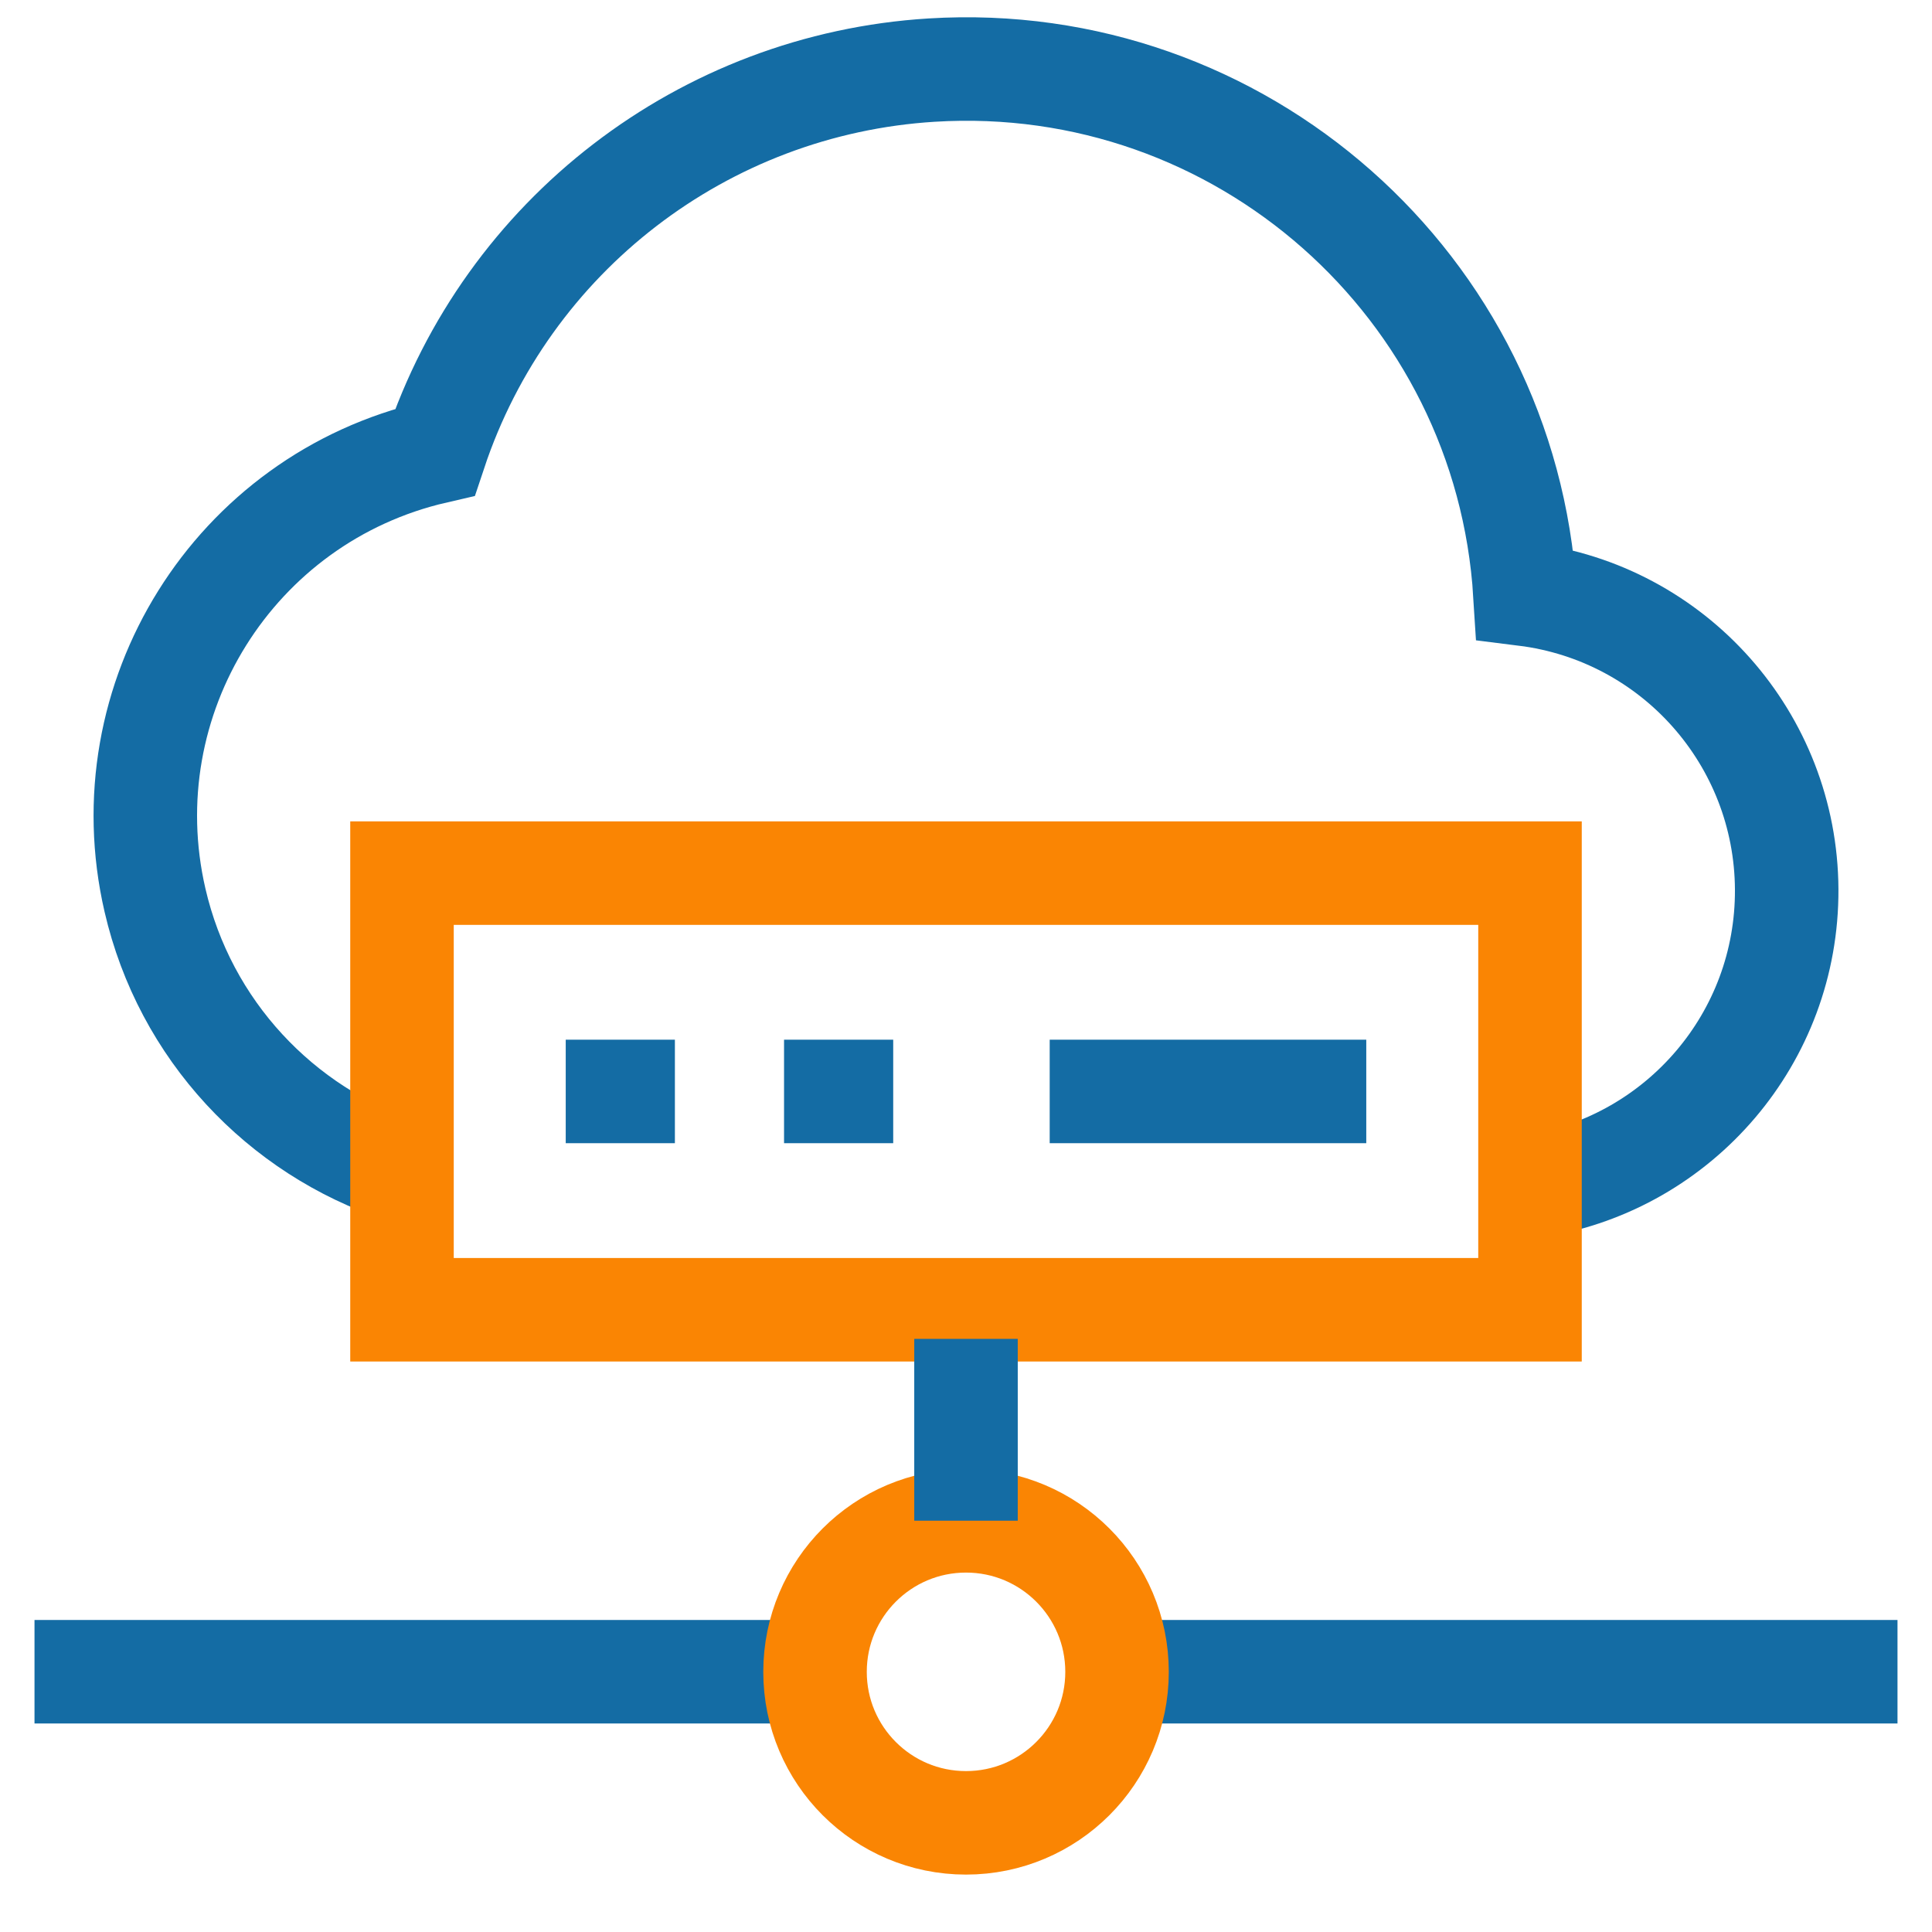
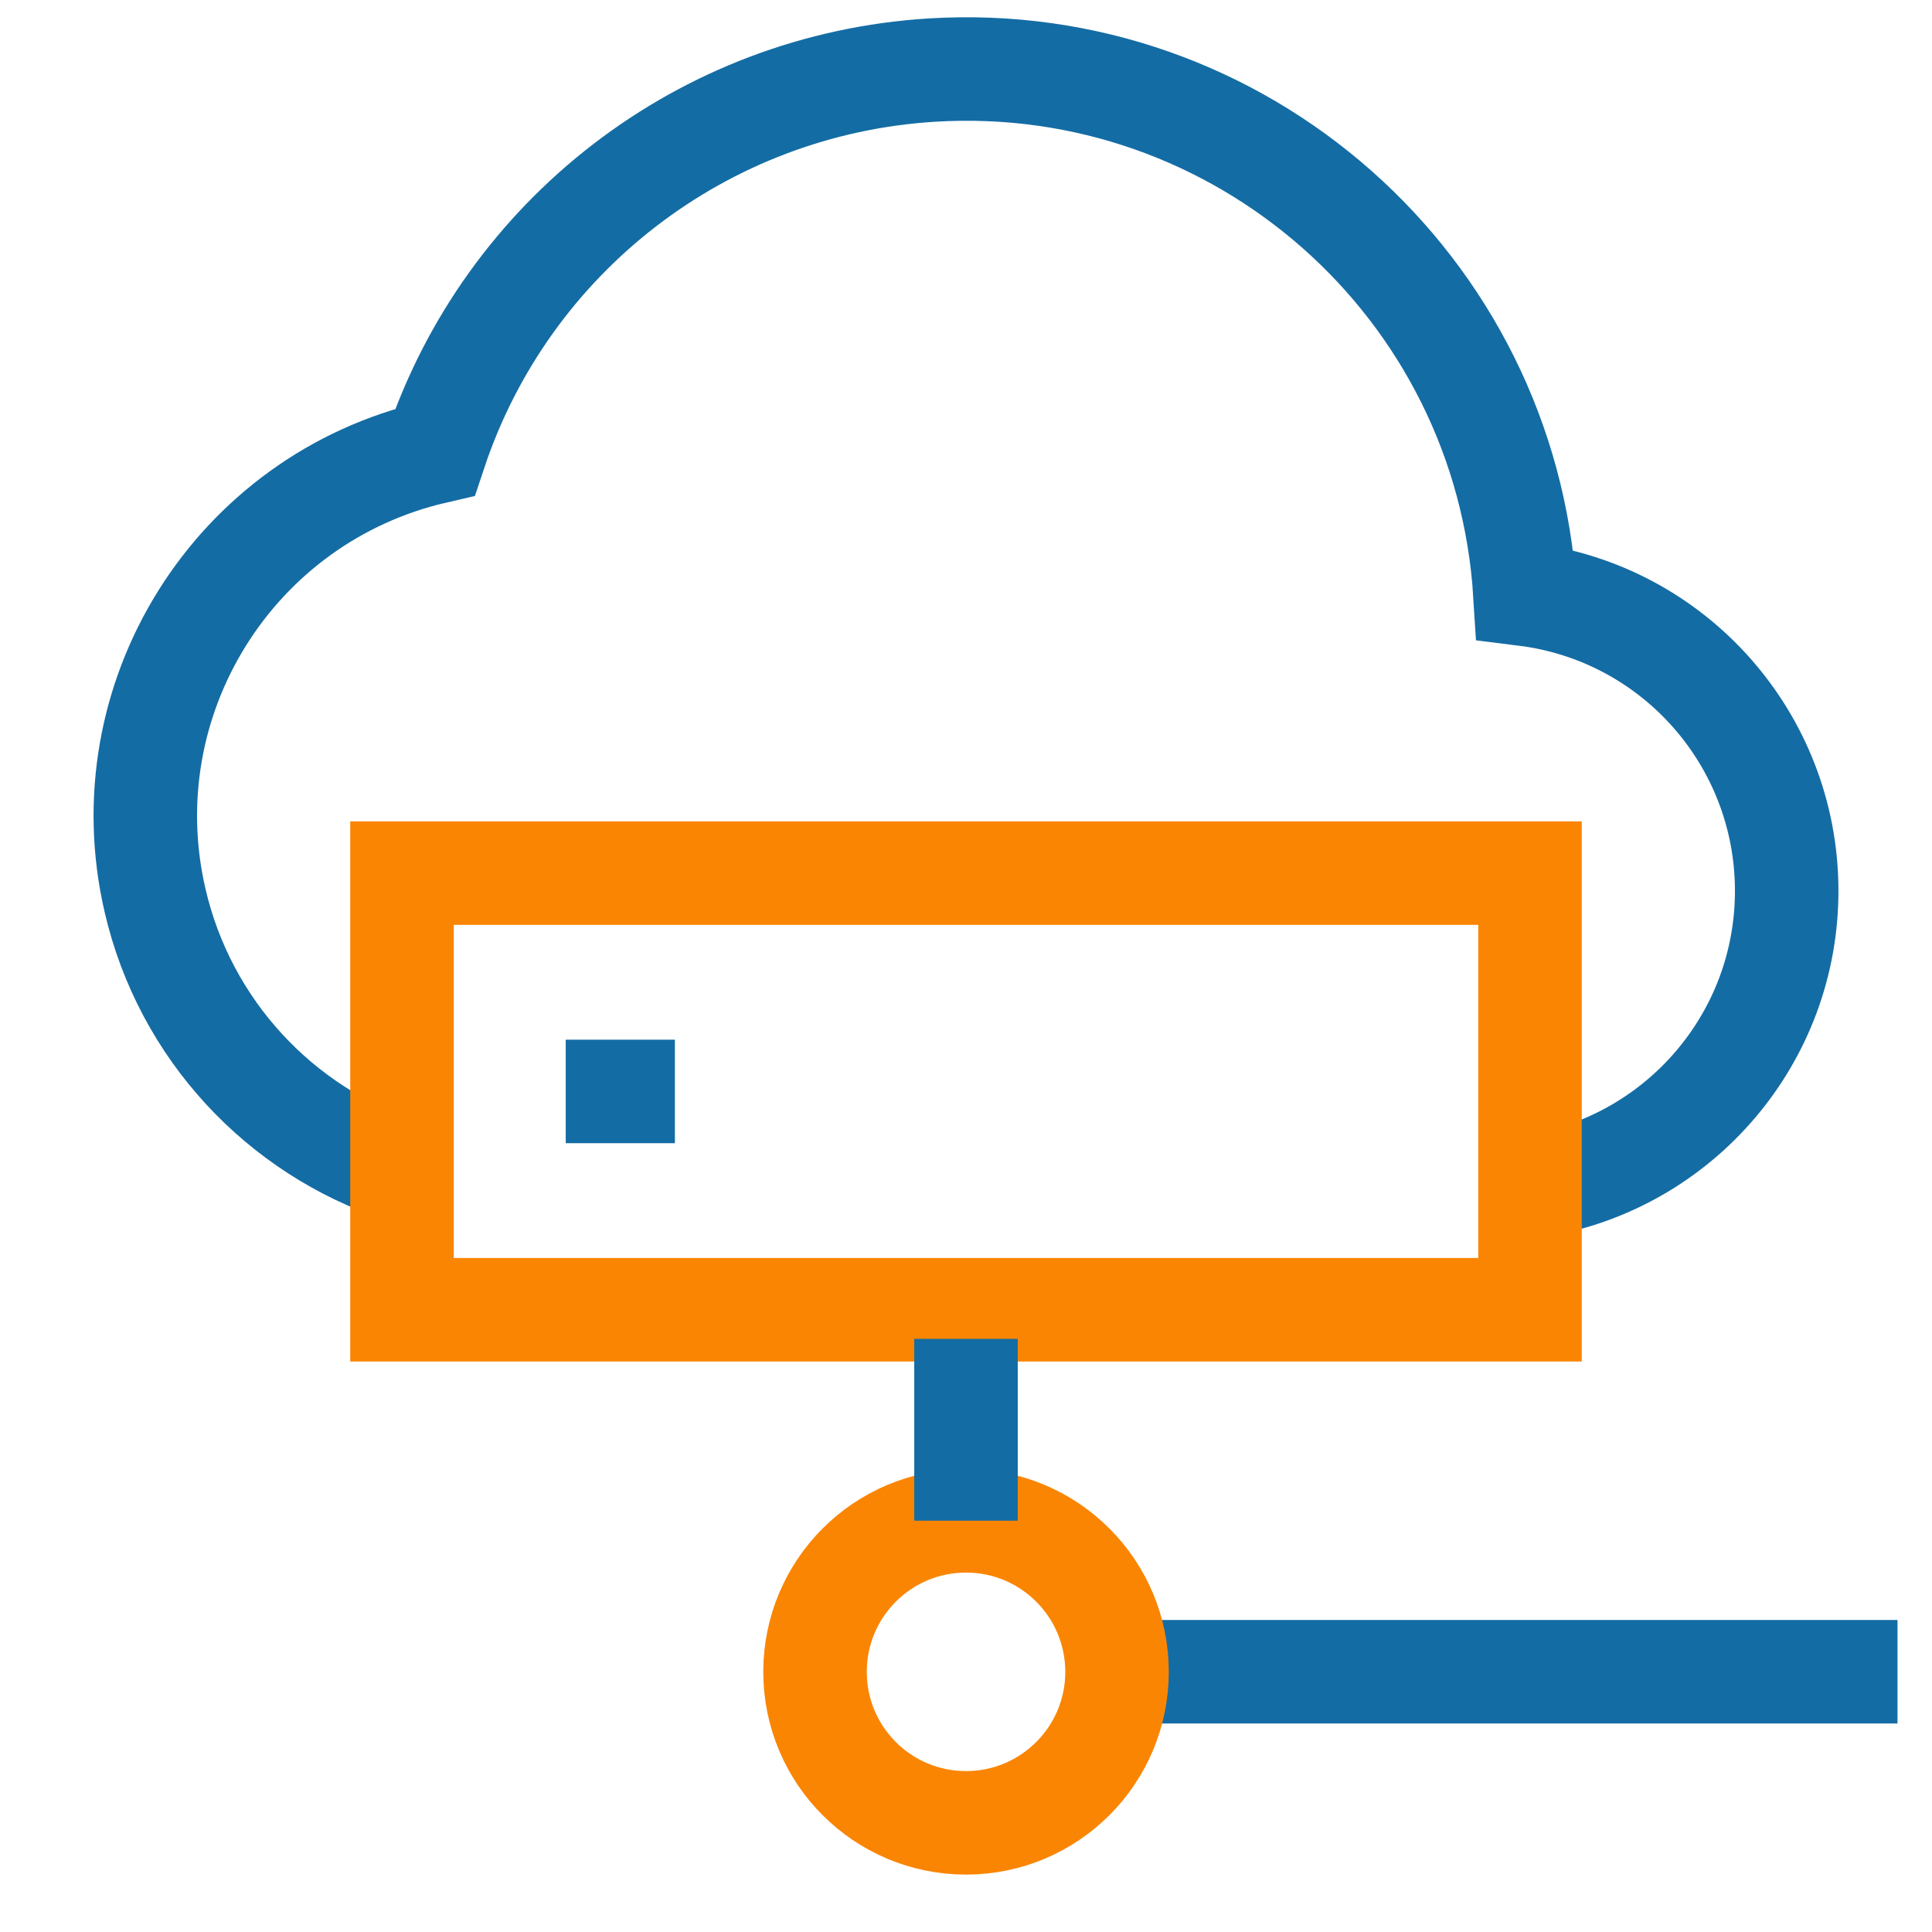
<svg xmlns="http://www.w3.org/2000/svg" width="28" height="28" viewBox="0 0 28 28" fill="none">
  <g clip-path="url(#clip0_50_1014)">
    <path d="M22.279 17.183C24.34 16.84 25.905 15.045 25.894 12.889C25.883 10.713 24.26 8.883 22.101 8.613C21.824 4.14 17.974 0.739 13.502 1.016C10.198 1.22 7.349 3.411 6.304 6.552C3.391 7.224 1.573 10.131 2.246 13.045C2.68 14.928 4.067 16.39 5.826 16.971" stroke="#146CA4" stroke-width="1.5" stroke-miterlimit="10" />
    <path d="M22.174 12.654H5.826V18.982H22.174V12.654Z" stroke="#FA8503" stroke-width="1.5" stroke-miterlimit="10" />
-     <path d="M15.213 15.818H19.801" stroke="#146CA4" stroke-width="1.5" stroke-miterlimit="10" />
-     <path d="M11.363 15.818H12.945" stroke="#146CA4" stroke-width="1.5" stroke-miterlimit="10" />
    <path d="M8.199 15.818H9.781" stroke="#146CA4" stroke-width="1.5" stroke-miterlimit="10" />
-     <path d="M11.785 24.228H0.5" stroke="#146CA4" stroke-width="1.5" stroke-miterlimit="10" />
    <path d="M27.5 24.228H16.162" stroke="#146CA4" stroke-width="1.5" stroke-miterlimit="10" />
    <path d="M14 26.418C15.209 26.418 16.189 25.438 16.189 24.23C16.189 23.021 15.209 22.041 14 22.041C12.791 22.041 11.812 23.021 11.812 24.23C11.812 25.438 12.791 26.418 14 26.418Z" stroke="#FA8503" stroke-width="1.5" stroke-miterlimit="10" />
    <path d="M14 22.039V19.404" stroke="#146CA4" stroke-width="1.5" stroke-miterlimit="10" />
  </g>
  <defs>
    <clipPath id="clip0_50_1014">
      <rect width="28" height="28" fill="white" />
    </clipPath>
  </defs>
</svg>